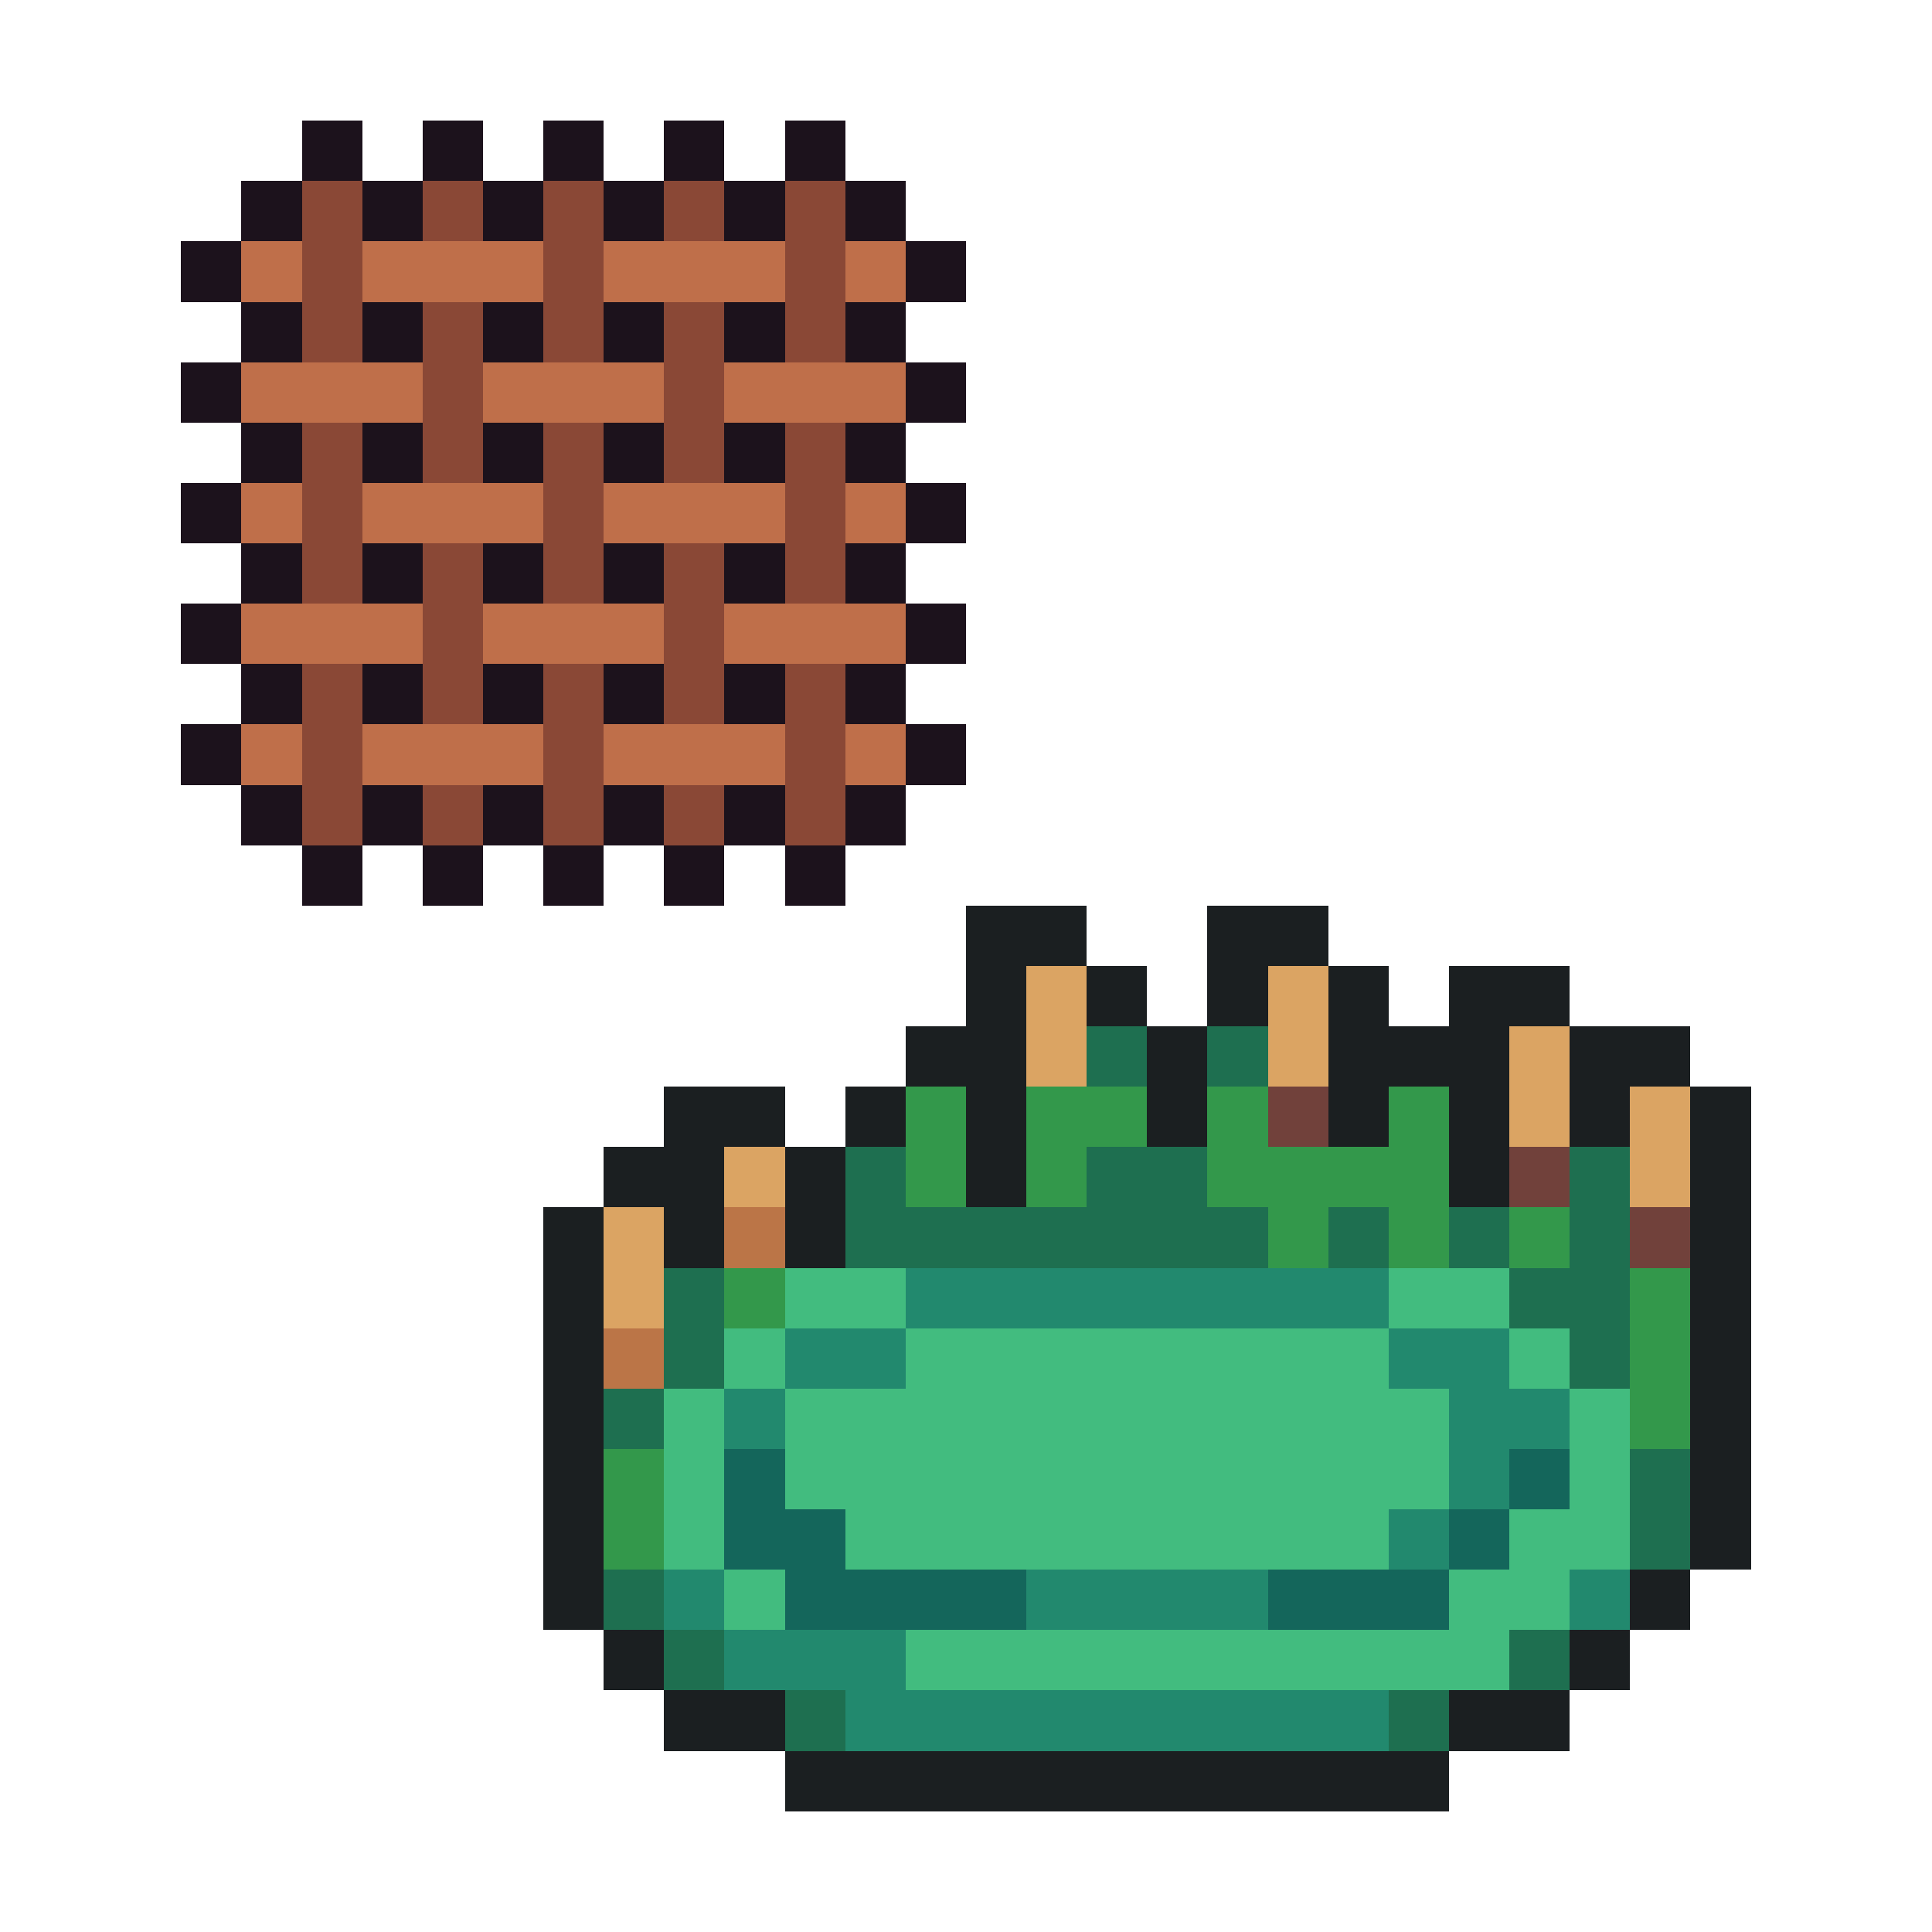
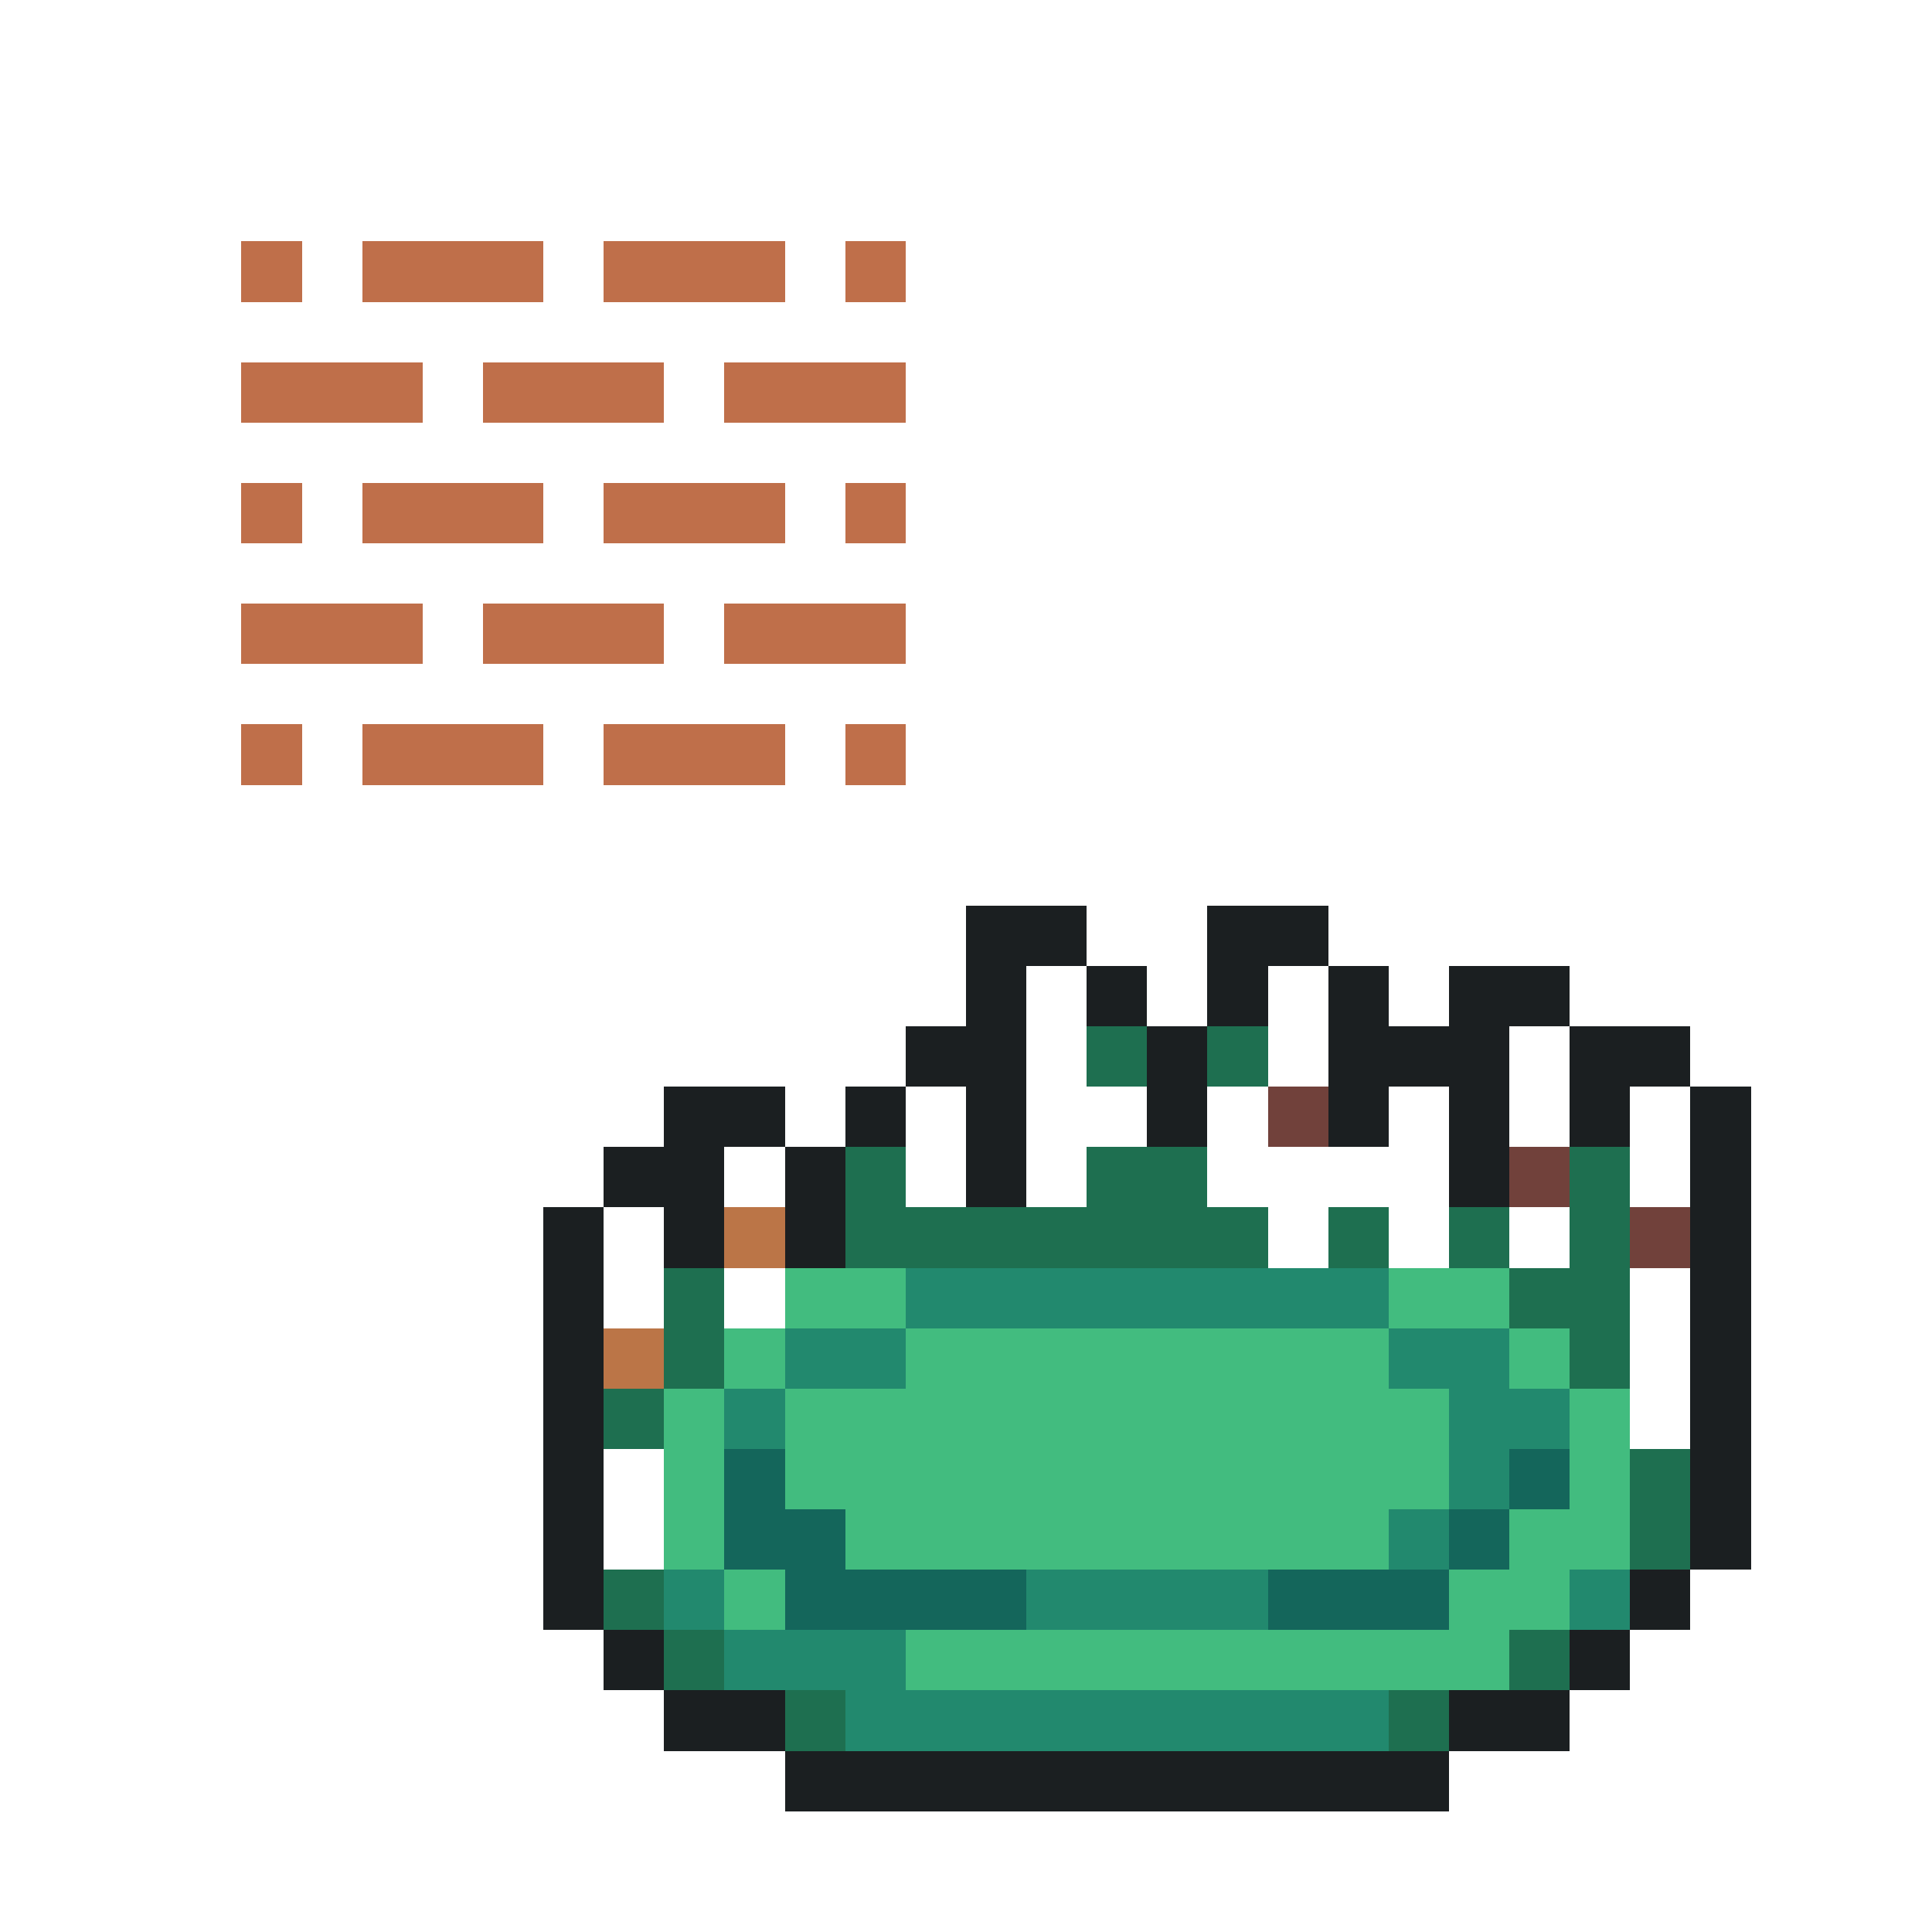
<svg xmlns="http://www.w3.org/2000/svg" viewBox="0 -0.5 32 32" shape-rendering="crispEdges">
-   <path stroke="#1c121c" d="M5 2h1M7 2h1M9 2h1M11 2h1M13 2h1M4 3h1M6 3h1M8 3h1M10 3h1M12 3h1M14 3h1M3 4h1M15 4h1M4 5h1M6 5h1M8 5h1M10 5h1M12 5h1M14 5h1M3 6h1M15 6h1M4 7h1M6 7h1M8 7h1M10 7h1M12 7h1M14 7h1M3 8h1M15 8h1M4 9h1M6 9h1M8 9h1M10 9h1M12 9h1M14 9h1M3 10h1M15 10h1M4 11h1M6 11h1M8 11h1M10 11h1M12 11h1M14 11h1M3 12h1M15 12h1M4 13h1M6 13h1M8 13h1M10 13h1M12 13h1M14 13h1M5 14h1M7 14h1M9 14h1M11 14h1M13 14h1" />
-   <path stroke="#8a4836" d="M5 3h1M7 3h1M9 3h1M11 3h1M13 3h1M5 4h1M9 4h1M13 4h1M5 5h1M7 5h1M9 5h1M11 5h1M13 5h1M7 6h1M11 6h1M5 7h1M7 7h1M9 7h1M11 7h1M13 7h1M5 8h1M9 8h1M13 8h1M5 9h1M7 9h1M9 9h1M11 9h1M13 9h1M7 10h1M11 10h1M5 11h1M7 11h1M9 11h1M11 11h1M13 11h1M5 12h1M9 12h1M13 12h1M5 13h1M7 13h1M9 13h1M11 13h1M13 13h1" />
  <path stroke="#bf6f4a" d="M4 4h1M6 4h3M10 4h3M14 4h1M4 6h3M8 6h3M12 6h3M4 8h1M6 8h3M10 8h3M14 8h1M4 10h3M8 10h3M12 10h3M4 12h1M6 12h3M10 12h3M14 12h1" />
  <path stroke="#1b1f21" d="M16 15h2M20 15h2M16 16h1M18 16h1M20 16h1M22 16h1M24 16h2M15 17h2M19 17h1M22 17h3M26 17h2M11 18h2M14 18h1M16 18h1M19 18h1M22 18h1M24 18h1M26 18h1M28 18h1M10 19h2M13 19h1M16 19h1M24 19h1M28 19h1M9 20h1M11 20h1M13 20h1M28 20h1M9 21h1M28 21h1M9 22h1M28 22h1M9 23h1M28 23h1M9 24h1M28 24h1M9 25h1M28 25h1M9 26h1M27 26h1M10 27h1M26 27h1M11 28h2M24 28h2M13 29h11" />
-   <path stroke="#dba463" d="M17 16h1M21 16h1M17 17h1M21 17h1M25 17h1M25 18h1M27 18h1M12 19h1M27 19h1M10 20h1M10 21h1" />
  <path stroke="#1e6f50" d="M18 17h1M20 17h1M14 19h1M18 19h2M26 19h1M14 20h7M22 20h1M24 20h1M26 20h1M11 21h1M25 21h2M11 22h1M26 22h1M10 23h1M27 24h1M27 25h1M10 26h1M11 27h1M25 27h1M13 28h1M23 28h1" />
-   <path stroke="#33984b" d="M15 18h1M17 18h2M20 18h1M23 18h1M15 19h1M17 19h1M20 19h4M21 20h1M23 20h1M25 20h1M12 21h1M27 21h1M27 22h1M27 23h1M10 24h1M10 25h1" />
  <path stroke="#71413b" d="M21 18h1M25 19h1M27 20h1" />
  <path stroke="#bb7547" d="M12 20h1M10 22h1" />
  <path stroke="#42bc7f" d="M13 21h2M23 21h2M12 22h1M15 22h8M25 22h1M11 23h1M13 23h11M26 23h1M11 24h1M13 24h11M26 24h1M11 25h1M14 25h9M25 25h2M12 26h1M24 26h2M15 27h10" />
  <path stroke="#22896e" d="M15 21h8M13 22h2M23 22h2M12 23h1M24 23h2M24 24h1M23 25h1M11 26h1M17 26h4M26 26h1M12 27h3M14 28h9" />
  <path stroke="#14665b" d="M12 24h1M25 24h1M12 25h2M24 25h1M13 26h4M21 26h3" />
</svg>